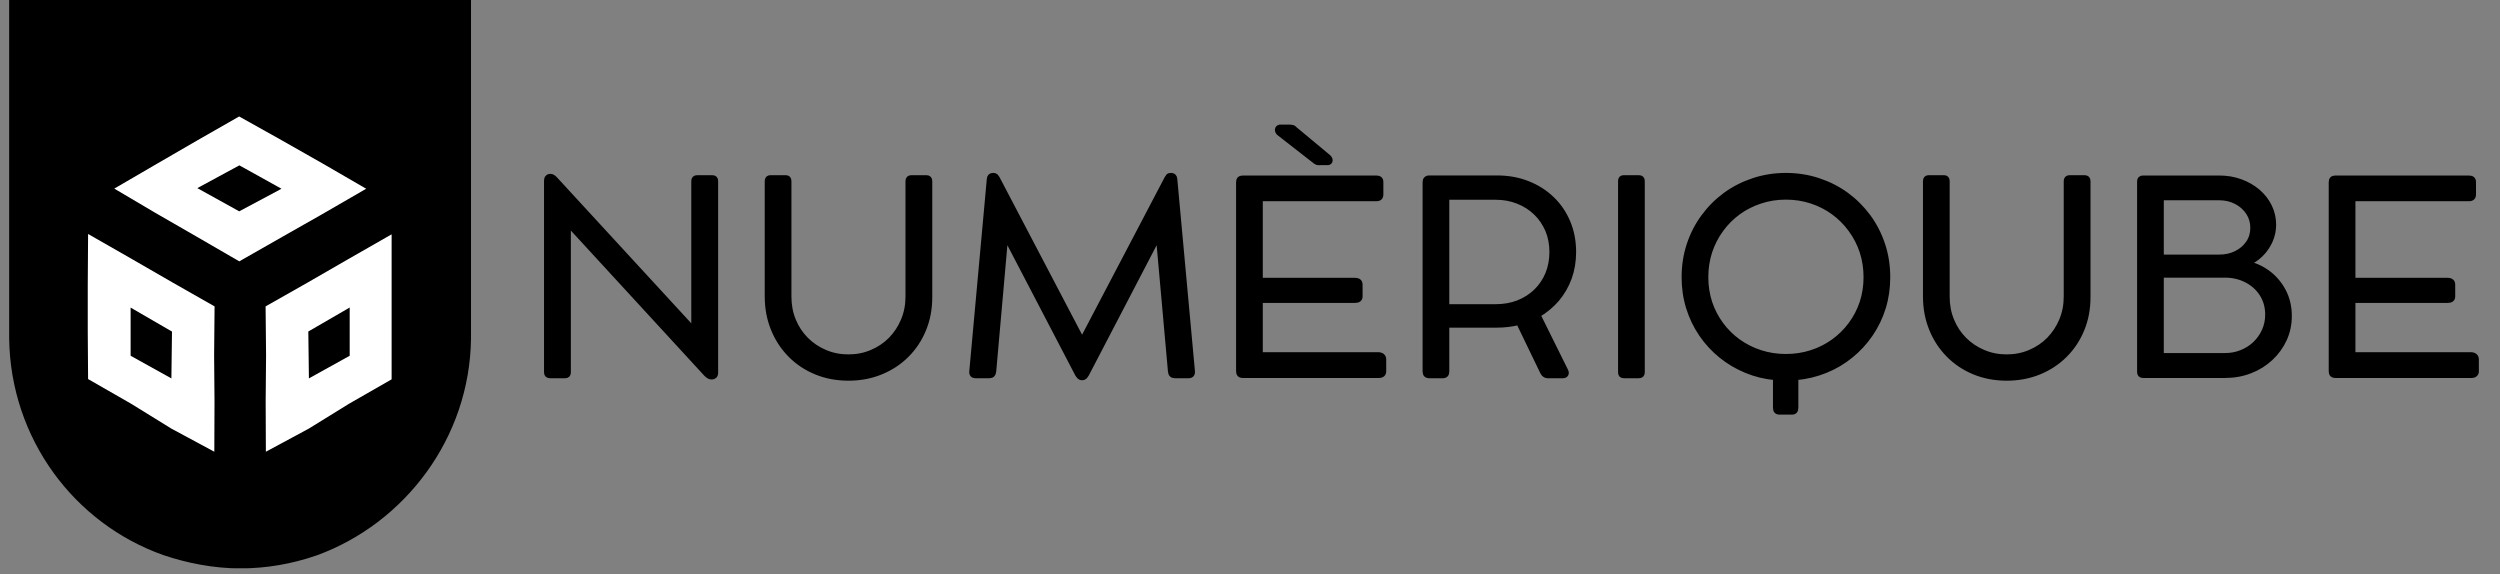
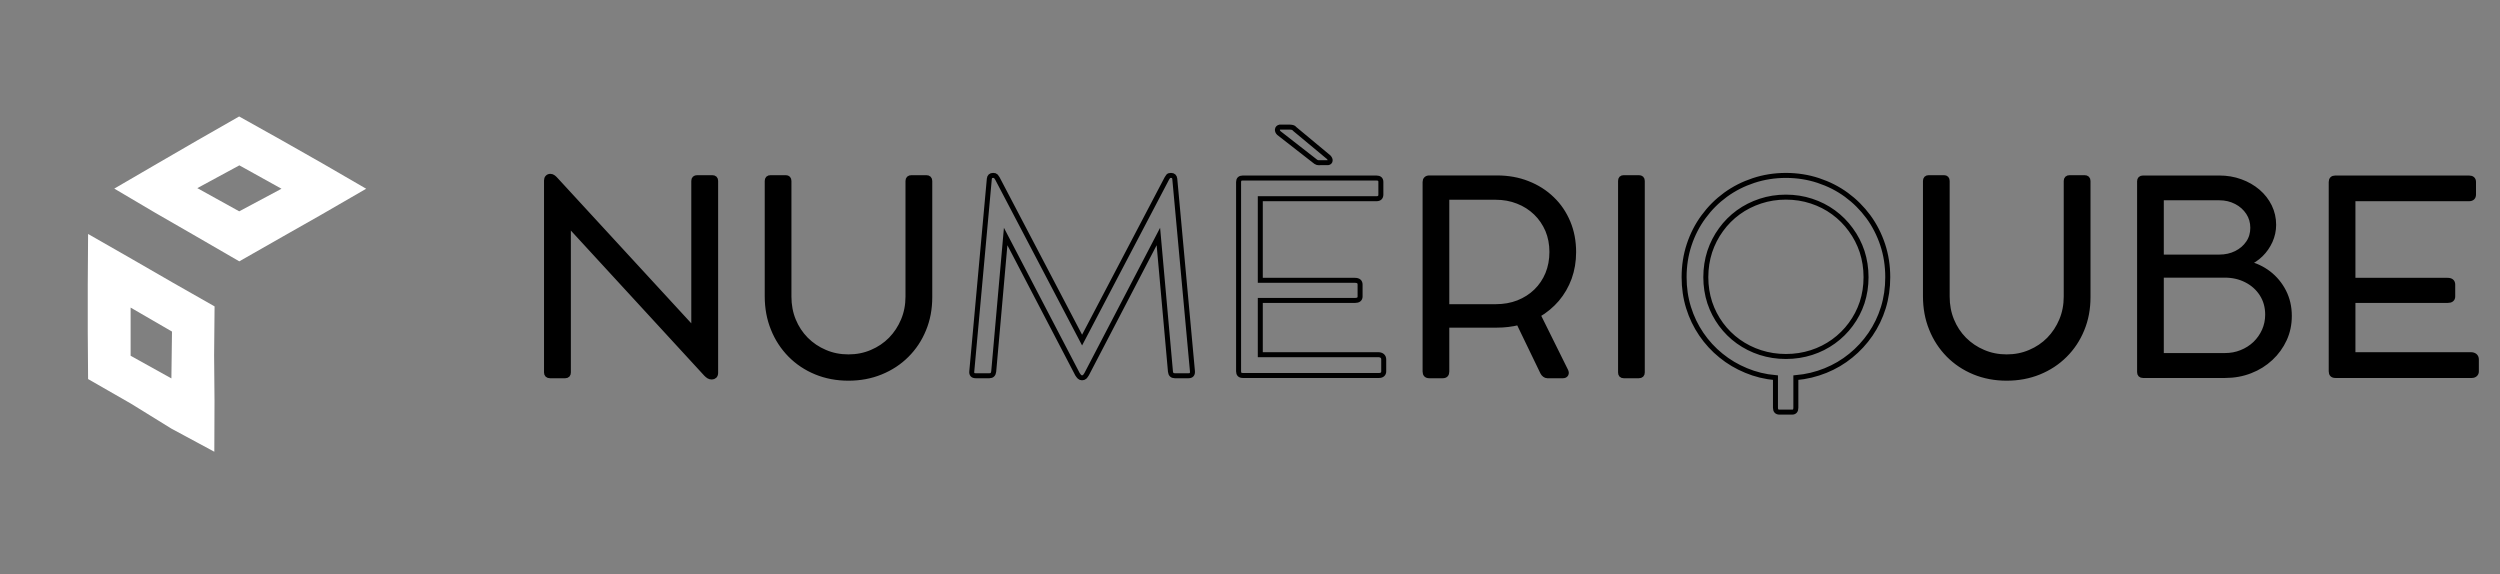
<svg xmlns="http://www.w3.org/2000/svg" width="196" zoomAndPan="magnify" viewBox="0 0 147 33.75" height="45" preserveAspectRatio="xMidYMid meet" version="1.0">
  <rect x="0" y="0" width="147" height="33.75" fill="#808080" stroke="none" />
  <defs>
    <g />
    <clipPath id="c902bd8b1e">
      <path d="M 0.539 0 L 27.695 0 L 27.695 33.5 L 0.539 33.5 Z M 0.539 0 " clip-rule="nonzero" />
    </clipPath>
    <clipPath id="f137e8e362">
      <path d="M 9.598 32.637 C 10.988 33.109 12.57 33.422 14.125 33.422 C 15.68 33.422 17.172 33.152 18.551 32.68 C 18.578 32.664 18.609 32.664 18.637 32.652 C 23.812 30.758 27.621 25.758 27.695 19.914 L 27.695 0 L 0.539 0 L 0.539 19.898 C 0.613 25.785 4.363 30.785 9.598 32.637 Z M 9.598 32.637 " clip-rule="nonzero" />
    </clipPath>
    <clipPath id="88f3d47631">
      <path d="M 6 6.84 L 22 6.84 L 22 16 L 6 16 Z M 6 6.84 " clip-rule="nonzero" />
    </clipPath>
    <clipPath id="918d5d77e7">
-       <path d="M 15 13 L 23.027 13 L 23.027 26.941 L 15 26.941 Z M 15 13 " clip-rule="nonzero" />
-     </clipPath>
+       </clipPath>
    <clipPath id="a441739d2b">
      <path d="M 5.16 13 L 13 13 L 13 26.941 L 5.16 26.941 Z M 5.16 13 " clip-rule="nonzero" />
    </clipPath>
    <clipPath id="c02038f7c7">
      <path d="M 30 5 L 146.457 5 L 146.457 26 L 30 26 Z M 30 5 " clip-rule="nonzero" />
    </clipPath>
  </defs>
  <g clip-path="url(#c902bd8b1e)">
    <g clip-path="url(#f137e8e362)">
-       <path fill="#000000" d="M 0.539 0 L 27.695 0 L 27.695 33.414 L 0.539 33.414 Z M 0.539 0 " fill-opacity="1" fill-rule="nonzero" />
-     </g>
+       </g>
  </g>
  <g clip-path="url(#88f3d47631)">
    <path fill="#ffffff" d="M 18.926 12.605 L 21.531 11.098 L 18.969 9.613 L 16.547 8.238 L 14.062 6.848 L 11.602 8.254 L 9.25 9.617 L 6.719 11.09 L 9.121 12.508 L 11.703 13.996 L 14.07 15.367 L 16.613 13.918 Z M 14.066 12.426 L 11.602 11.062 L 14.074 9.723 L 16.551 11.098 Z M 14.066 12.426 " fill-opacity="1" fill-rule="nonzero" />
  </g>
  <g clip-path="url(#918d5d77e7)">
    <path fill="#ffffff" d="M 23.062 13.758 L 20.461 15.246 L 18.07 16.625 L 15.617 18.016 L 15.645 20.891 L 15.621 23.594 L 15.633 26.562 L 18.156 25.203 L 20.527 23.738 L 23.055 22.289 L 23.074 19.484 L 23.074 16.773 Z M 20.562 20.918 L 18.164 22.25 L 18.129 19.492 L 20.562 18.082 Z M 20.562 20.918 " fill-opacity="1" fill-rule="nonzero" />
  </g>
  <g clip-path="url(#a441739d2b)">
    <path fill="#ffffff" d="M 10.172 16.625 L 7.781 15.246 L 5.18 13.758 L 5.16 16.773 L 5.16 19.484 L 5.18 22.289 L 7.707 23.738 L 10.078 25.203 L 12.602 26.562 L 12.613 23.594 L 12.59 20.891 L 12.617 18.016 Z M 10.078 22.25 L 7.68 20.918 L 7.68 18.086 L 10.113 19.496 Z M 10.078 22.25 " fill-opacity="1" fill-rule="nonzero" />
  </g>
  <g clip-path="url(#c02038f7c7)">
    <path stroke-linecap="butt" transform="matrix(0.273, 0, 0, 0.273, 30.496, 6.789)" fill="none" stroke-linejoin="miter" d="M 41.7 13.4 C 42.187 13.4 42.43 13.629 42.43 14.101 L 42.43 55.445 C 42.43 55.746 42.344 55.96 42.187 56.117 C 42.029 56.26 41.843 56.332 41.615 56.332 L 41.586 56.332 C 41.357 56.332 41.157 56.275 40.957 56.16 C 40.757 56.032 40.556 55.874 40.356 55.66 L 10.71 23.411 L 10.71 55.359 C 10.71 55.817 10.481 56.06 10.038 56.06 L 6.763 56.06 C 6.263 56.06 6.005 55.817 6.005 55.359 L 6.005 13.987 C 6.005 13.715 6.077 13.515 6.234 13.357 C 6.377 13.2 6.577 13.114 6.82 13.114 L 6.849 13.114 C 7.063 13.114 7.264 13.186 7.45 13.329 C 7.621 13.457 7.821 13.643 8.022 13.872 L 37.725 46.15 L 37.725 14.101 C 37.725 13.629 37.968 13.4 38.454 13.4 Z M 58.218 14.115 L 58.218 39.013 C 58.218 40.844 58.533 42.546 59.176 44.119 C 59.82 45.692 60.721 47.065 61.893 48.252 C 63.066 49.424 64.425 50.34 65.983 50.998 C 67.542 51.67 69.215 51.999 71.032 51.999 C 72.848 51.999 74.521 51.67 76.08 50.998 C 77.639 50.34 78.997 49.424 80.156 48.252 C 81.314 47.065 82.215 45.692 82.873 44.119 C 83.531 42.546 83.86 40.844 83.86 39.013 L 83.86 14.115 C 83.86 13.643 84.103 13.4 84.603 13.4 L 87.807 13.4 C 88.307 13.4 88.55 13.643 88.55 14.115 L 88.55 39.142 C 88.55 41.645 88.121 43.961 87.235 46.092 C 86.362 48.223 85.132 50.068 83.559 51.627 C 81.986 53.2 80.127 54.416 77.982 55.288 C 75.851 56.16 73.534 56.589 71.032 56.589 C 68.515 56.589 66.184 56.146 64.067 55.274 C 61.936 54.401 60.077 53.157 58.504 51.57 C 56.931 49.968 55.701 48.094 54.843 45.949 C 53.971 43.804 53.542 41.473 53.542 38.956 L 53.542 14.115 C 53.542 13.643 53.77 13.4 54.242 13.4 L 57.546 13.4 C 57.989 13.4 58.218 13.643 58.218 14.115 Z M 145.125 55.073 C 145.182 55.731 144.911 56.06 144.296 56.06 L 141.321 56.06 C 140.763 56.06 140.449 55.76 140.391 55.159 L 137.789 26.071 L 122.344 55.717 C 122.186 55.974 122.043 56.175 121.915 56.303 C 121.772 56.432 121.586 56.503 121.357 56.503 L 121.328 56.503 C 121.128 56.503 120.956 56.432 120.813 56.303 C 120.67 56.175 120.527 55.974 120.356 55.717 L 104.896 26.071 L 102.322 55.159 C 102.251 55.76 101.95 56.06 101.407 56.06 L 98.432 56.06 C 97.803 56.06 97.517 55.731 97.603 55.073 L 101.378 13.643 C 101.436 13.157 101.693 12.914 102.165 12.914 L 102.265 12.914 C 102.508 12.914 102.68 12.971 102.78 13.086 C 102.866 13.2 102.98 13.357 103.109 13.558 L 121.357 48.38 L 139.619 13.558 C 139.734 13.357 139.834 13.2 139.934 13.086 C 140.034 12.971 140.206 12.914 140.449 12.914 L 140.534 12.914 C 141.006 12.914 141.264 13.157 141.321 13.643 Z M 163.745 3.79 C 163.502 3.547 163.402 3.289 163.43 3.018 C 163.473 2.746 163.645 2.574 163.945 2.503 L 165.976 2.503 C 166.205 2.503 166.419 2.532 166.634 2.574 C 166.848 2.617 167.063 2.76 167.263 3.003 L 174.471 8.996 C 174.714 9.267 174.814 9.51 174.785 9.739 C 174.757 9.968 174.599 10.125 174.328 10.168 L 172.697 10.168 C 172.454 10.197 172.24 10.183 172.025 10.14 C 171.825 10.082 171.596 9.939 171.324 9.696 Z M 185.125 51.527 C 185.497 51.527 185.797 51.613 186.012 51.798 C 186.226 51.984 186.326 52.242 186.326 52.556 L 186.326 55.131 C 186.326 55.388 186.24 55.602 186.069 55.76 C 185.897 55.917 185.654 56.003 185.354 56.003 L 155.965 56.003 C 155.365 56.003 155.064 55.703 155.064 55.102 L 155.064 14.344 C 155.064 13.772 155.365 13.472 155.965 13.472 L 184.739 13.472 C 185.397 13.472 185.711 13.758 185.711 14.316 L 185.711 17.033 C 185.711 17.633 185.397 17.934 184.739 17.934 L 159.741 17.934 L 159.741 35.51 L 180.12 35.51 C 180.863 35.51 181.235 35.81 181.235 36.439 L 181.235 38.985 C 181.235 39.557 180.863 39.843 180.12 39.843 L 159.741 39.843 L 159.741 51.527 Z M 219.562 42.96 L 225.525 54.988 C 225.668 55.274 225.697 55.517 225.582 55.731 C 225.468 55.946 225.253 56.06 224.939 56.06 L 221.55 56.06 C 221.364 56.06 221.178 55.989 220.992 55.846 C 220.806 55.703 220.663 55.531 220.563 55.331 L 215.386 44.605 C 213.898 44.977 212.34 45.163 210.709 45.163 L 199.912 45.163 L 199.912 55.159 C 199.912 55.76 199.626 56.06 199.04 56.06 L 196.137 56.06 C 195.536 56.06 195.236 55.76 195.236 55.159 L 195.236 14.316 C 195.236 14.058 195.307 13.844 195.479 13.686 C 195.636 13.529 195.851 13.457 196.137 13.457 L 196.88 13.457 C 197.338 13.457 197.796 13.457 198.253 13.457 C 198.725 13.457 199.04 13.457 199.211 13.457 L 210.709 13.457 C 213.098 13.457 215.3 13.844 217.316 14.644 C 219.333 15.431 221.092 16.547 222.565 17.977 C 224.052 19.392 225.196 21.094 226.011 23.039 C 226.827 24.984 227.227 27.115 227.227 29.432 C 227.227 31.42 226.912 33.264 226.297 34.98 C 225.668 36.697 224.782 38.227 223.637 39.585 C 222.479 40.93 221.12 42.059 219.562 42.96 Z M 210.438 41.187 C 212.211 41.187 213.827 40.901 215.3 40.329 C 216.773 39.743 218.06 38.928 219.147 37.869 C 220.22 36.825 221.063 35.581 221.664 34.137 C 222.25 32.707 222.551 31.119 222.551 29.403 C 222.551 27.687 222.25 26.114 221.65 24.684 C 221.035 23.268 220.191 22.009 219.09 20.951 C 217.989 19.893 216.701 19.063 215.214 18.491 C 213.741 17.905 212.154 17.619 210.438 17.619 L 199.912 17.619 L 199.912 41.187 Z M 242.014 14.101 L 242.014 55.359 C 242.014 55.817 241.771 56.06 241.285 56.06 L 238.01 56.06 C 237.552 56.06 237.338 55.817 237.338 55.359 L 237.338 14.101 C 237.338 13.629 237.552 13.4 238.01 13.4 L 241.285 13.4 C 241.771 13.4 242.014 13.629 242.014 14.101 Z M 294.885 34.837 C 294.885 37.154 294.57 39.342 293.927 41.416 C 293.283 43.49 292.354 45.392 291.167 47.136 C 289.965 48.881 288.55 50.426 286.919 51.741 C 285.289 53.071 283.473 54.144 281.485 54.945 C 279.483 55.76 277.352 56.275 275.092 56.475 L 275.092 62.968 C 275.092 63.582 274.821 63.897 274.292 63.897 L 271.574 63.897 C 270.988 63.897 270.702 63.582 270.702 62.968 L 270.702 56.475 C 268.457 56.275 266.355 55.76 264.381 54.93 C 262.393 54.115 260.591 53.043 258.961 51.713 C 257.331 50.397 255.915 48.852 254.728 47.108 C 253.541 45.363 252.626 43.461 251.982 41.387 C 251.338 39.314 251.024 37.126 251.024 34.837 C 251.024 32.378 251.381 30.047 252.111 27.844 C 252.84 25.642 253.87 23.625 255.214 21.809 C 256.544 19.993 258.117 18.42 259.933 17.09 C 261.764 15.76 263.766 14.745 265.968 14.015 C 268.171 13.286 270.502 12.914 272.947 12.914 C 275.407 12.914 277.738 13.286 279.94 14.015 C 282.143 14.745 284.159 15.76 285.975 17.09 C 287.792 18.42 289.365 19.993 290.709 21.809 C 292.039 23.625 293.069 25.642 293.798 27.844 C 294.527 30.047 294.885 32.378 294.885 34.837 Z M 272.947 51.913 C 274.878 51.913 276.723 51.627 278.453 51.069 C 280.198 50.511 281.771 49.71 283.201 48.681 C 284.631 47.651 285.875 46.421 286.919 45.005 C 287.978 43.575 288.793 42.017 289.365 40.3 C 289.923 38.584 290.209 36.754 290.209 34.837 C 290.209 32.893 289.923 31.062 289.365 29.332 C 288.793 27.615 287.978 26.028 286.919 24.598 C 285.875 23.154 284.631 21.909 283.201 20.865 C 281.771 19.821 280.198 19.021 278.453 18.449 C 276.723 17.877 274.878 17.59 272.947 17.59 C 271.017 17.59 269.186 17.877 267.456 18.449 C 265.725 19.021 264.138 19.821 262.693 20.865 C 261.263 21.909 260.019 23.154 258.975 24.598 C 257.931 26.028 257.116 27.615 256.544 29.332 C 255.986 31.062 255.7 32.893 255.7 34.837 C 255.7 36.754 255.986 38.584 256.544 40.3 C 257.116 42.017 257.931 43.575 258.975 45.005 C 260.019 46.421 261.263 47.651 262.693 48.681 C 264.138 49.71 265.725 50.511 267.456 51.069 C 269.186 51.627 271.017 51.913 272.947 51.913 Z M 307.684 14.115 L 307.684 39.013 C 307.684 40.844 307.999 42.546 308.643 44.119 C 309.286 45.692 310.187 47.065 311.36 48.252 C 312.532 49.424 313.891 50.34 315.45 50.998 C 317.009 51.67 318.696 51.999 320.498 51.999 C 322.314 51.999 323.987 51.67 325.546 50.998 C 327.105 50.34 328.464 49.424 329.622 48.252 C 330.78 47.065 331.681 45.692 332.339 44.119 C 332.997 42.546 333.326 40.844 333.326 39.013 L 333.326 14.115 C 333.326 13.643 333.569 13.4 334.07 13.4 L 337.273 13.4 C 337.774 13.4 338.017 13.643 338.017 14.115 L 338.017 39.142 C 338.017 41.645 337.588 43.961 336.701 46.092 C 335.829 48.223 334.599 50.068 333.026 51.627 C 331.453 53.2 329.593 54.416 327.463 55.288 C 325.317 56.16 323.001 56.589 320.498 56.589 C 317.981 56.589 315.65 56.146 313.533 55.274 C 311.403 54.401 309.543 53.157 307.97 51.57 C 306.397 49.968 305.167 48.094 304.309 45.949 C 303.437 43.804 303.008 41.473 303.008 38.956 L 303.008 14.115 C 303.008 13.643 303.237 13.4 303.709 13.4 L 307.012 13.4 C 307.456 13.4 307.684 13.643 307.684 14.115 Z M 372.31 31.863 C 374.012 32.249 375.543 32.964 376.915 34.008 C 378.288 35.066 379.375 36.382 380.176 37.941 C 380.977 39.514 381.377 41.259 381.377 43.175 C 381.377 44.977 381.034 46.636 380.319 48.195 C 379.604 49.739 378.632 51.098 377.373 52.27 C 376.1 53.457 374.642 54.373 372.968 55.016 C 371.295 55.674 369.493 56.003 367.548 56.003 L 349.858 56.003 C 349.372 56.003 349.129 55.76 349.129 55.274 L 349.129 14.173 C 349.129 13.715 349.372 13.472 349.858 13.472 L 366.29 13.472 C 367.92 13.472 369.436 13.729 370.852 14.244 C 372.282 14.759 373.526 15.474 374.599 16.389 C 375.671 17.304 376.501 18.377 377.101 19.593 C 377.702 20.823 378.002 22.138 378.002 23.554 C 378.002 24.77 377.745 25.928 377.259 27.029 C 376.758 28.13 376.086 29.103 375.242 29.932 C 374.384 30.776 373.412 31.42 372.31 31.863 Z M 373.512 24.198 C 373.512 22.982 373.197 21.895 372.554 20.908 C 371.91 19.936 371.038 19.149 369.951 18.592 C 368.85 18.02 367.634 17.733 366.29 17.733 L 353.805 17.733 L 353.805 30.504 L 366.29 30.504 C 367.634 30.504 368.85 30.233 369.951 29.689 C 371.038 29.146 371.91 28.402 372.554 27.444 C 373.197 26.5 373.512 25.413 373.512 24.198 Z M 367.477 51.713 C 368.764 51.713 369.965 51.498 371.081 51.04 C 372.196 50.597 373.183 49.968 374.027 49.167 C 374.856 48.366 375.514 47.422 376 46.35 C 376.472 45.277 376.715 44.133 376.715 42.903 C 376.715 41.216 376.3 39.743 375.471 38.456 C 374.656 37.183 373.54 36.182 372.139 35.467 C 370.752 34.752 369.193 34.394 367.477 34.394 L 353.805 34.394 L 353.805 51.713 Z M 420.462 51.527 C 420.834 51.527 421.134 51.613 421.349 51.798 C 421.563 51.984 421.663 52.242 421.663 52.556 L 421.663 55.131 C 421.663 55.388 421.577 55.602 421.391 55.76 C 421.22 55.917 420.977 56.003 420.691 56.003 L 391.288 56.003 C 390.687 56.003 390.401 55.703 390.401 55.102 L 390.401 14.344 C 390.401 13.772 390.687 13.472 391.288 13.472 L 420.061 13.472 C 420.719 13.472 421.048 13.758 421.048 14.316 L 421.048 17.033 C 421.048 17.633 420.719 17.934 420.061 17.934 L 395.078 17.934 L 395.078 35.51 L 415.457 35.51 C 416.2 35.51 416.572 35.81 416.572 36.439 L 416.572 38.985 C 416.572 39.557 416.2 39.843 415.457 39.843 L 395.078 39.843 L 395.078 51.527 Z M 420.462 51.527 " stroke="#000000" stroke-width="1.075" stroke-opacity="1" stroke-miterlimit="4" />
  </g>
  <g fill="#000000" fill-opacity="1">
    <g transform="translate(30.501, 22.085)">
      <g>
        <path d="M 11.391 -11.641 C 11.516 -11.641 11.578 -11.57 11.578 -11.438 L 11.578 -0.156 C 11.578 -0.07 11.555 -0.008 11.516 0.031 C 11.473 0.07 11.422 0.094 11.359 0.094 C 11.297 0.094 11.234 0.078 11.172 0.047 C 11.117 0.016 11.066 -0.031 11.016 -0.094 L 2.922 -8.891 L 2.922 -0.172 C 2.922 -0.047 2.859 0.016 2.734 0.016 L 1.844 0.016 C 1.707 0.016 1.641 -0.047 1.641 -0.172 L 1.641 -11.469 C 1.641 -11.539 1.66 -11.598 1.703 -11.641 C 1.742 -11.691 1.797 -11.719 1.859 -11.719 C 1.922 -11.719 1.977 -11.695 2.031 -11.656 C 2.082 -11.613 2.133 -11.562 2.188 -11.5 L 10.297 -2.688 L 10.297 -11.438 C 10.297 -11.57 10.363 -11.641 10.5 -11.641 Z M 11.391 -11.641 " />
      </g>
    </g>
  </g>
  <g fill="#000000" fill-opacity="1">
    <g transform="translate(43.721, 22.085)">
      <g>
        <path d="M 2.672 -11.438 L 2.672 -4.641 C 2.672 -4.141 2.758 -3.672 2.938 -3.234 C 3.113 -2.805 3.359 -2.43 3.672 -2.109 C 3.992 -1.797 4.367 -1.547 4.797 -1.359 C 5.223 -1.18 5.68 -1.094 6.172 -1.094 C 6.672 -1.094 7.129 -1.18 7.547 -1.359 C 7.973 -1.547 8.344 -1.797 8.656 -2.109 C 8.977 -2.43 9.227 -2.805 9.406 -3.234 C 9.582 -3.672 9.672 -4.141 9.672 -4.641 L 9.672 -11.438 C 9.672 -11.57 9.742 -11.641 9.891 -11.641 L 10.75 -11.641 C 10.895 -11.641 10.969 -11.57 10.969 -11.438 L 10.969 -4.609 C 10.969 -3.922 10.848 -3.285 10.609 -2.703 C 10.367 -2.117 10.031 -1.613 9.594 -1.188 C 9.164 -0.758 8.66 -0.426 8.078 -0.188 C 7.492 0.039 6.859 0.156 6.172 0.156 C 5.484 0.156 4.848 0.035 4.266 -0.203 C 3.691 -0.441 3.188 -0.773 2.75 -1.203 C 2.32 -1.641 1.988 -2.148 1.75 -2.734 C 1.52 -3.328 1.406 -3.969 1.406 -4.656 L 1.406 -11.438 C 1.406 -11.57 1.469 -11.641 1.594 -11.641 L 2.484 -11.641 C 2.609 -11.641 2.672 -11.57 2.672 -11.438 Z M 2.672 -11.438 " />
      </g>
    </g>
  </g>
  <g fill="#000000" fill-opacity="1">
    <g transform="translate(56.076, 22.085)">
      <g>
-         <path d="M 14.062 -0.25 C 14.07 -0.07 13.992 0.016 13.828 0.016 L 13.016 0.016 C 12.867 0.016 12.785 -0.066 12.766 -0.234 L 12.062 -8.172 L 7.828 -0.078 C 7.797 -0.004 7.758 0.047 7.719 0.078 C 7.676 0.117 7.625 0.141 7.562 0.141 C 7.5 0.141 7.445 0.117 7.406 0.078 C 7.375 0.047 7.336 -0.004 7.297 -0.078 L 3.078 -8.172 L 2.375 -0.234 C 2.352 -0.066 2.27 0.016 2.125 0.016 L 1.312 0.016 C 1.133 0.016 1.055 -0.07 1.078 -0.25 L 2.109 -11.562 C 2.129 -11.695 2.203 -11.766 2.328 -11.766 L 2.359 -11.766 C 2.422 -11.766 2.461 -11.75 2.484 -11.719 C 2.516 -11.688 2.547 -11.645 2.578 -11.594 L 7.562 -2.078 L 12.547 -11.594 C 12.578 -11.645 12.609 -11.688 12.641 -11.719 C 12.672 -11.75 12.719 -11.766 12.781 -11.766 L 12.812 -11.766 C 12.938 -11.766 13.004 -11.695 13.016 -11.562 Z M 14.062 -0.25 " />
-       </g>
+         </g>
    </g>
  </g>
  <g fill="#000000" fill-opacity="1">
    <g transform="translate(71.208, 22.085)">
      <g>
-         <path d="M 4.016 -14.25 C 3.953 -14.32 3.922 -14.395 3.922 -14.469 C 3.93 -14.539 3.977 -14.586 4.062 -14.609 L 4.625 -14.609 C 4.688 -14.609 4.742 -14.602 4.797 -14.594 C 4.859 -14.582 4.922 -14.539 4.984 -14.469 L 6.938 -12.828 C 7.008 -12.766 7.039 -12.695 7.031 -12.625 C 7.02 -12.562 6.977 -12.523 6.906 -12.516 L 6.453 -12.516 C 6.391 -12.504 6.328 -12.504 6.266 -12.516 C 6.211 -12.535 6.148 -12.578 6.078 -12.641 Z M 9.859 -1.219 C 9.953 -1.219 10.031 -1.191 10.094 -1.141 C 10.156 -1.086 10.188 -1.02 10.188 -0.938 L 10.188 -0.234 C 10.188 -0.16 10.16 -0.102 10.109 -0.062 C 10.055 -0.02 9.992 0 9.922 0 L 1.891 0 C 1.723 0 1.641 -0.082 1.641 -0.25 L 1.641 -11.375 C 1.641 -11.531 1.723 -11.609 1.891 -11.609 L 9.75 -11.609 C 9.926 -11.609 10.016 -11.535 10.016 -11.391 L 10.016 -10.641 C 10.016 -10.473 9.926 -10.391 9.75 -10.391 L 2.922 -10.391 L 2.922 -5.594 L 8.484 -5.594 C 8.691 -5.594 8.797 -5.508 8.797 -5.344 L 8.797 -4.641 C 8.797 -4.484 8.691 -4.406 8.484 -4.406 L 2.922 -4.406 L 2.922 -1.219 Z M 9.859 -1.219 " />
-       </g>
+         </g>
    </g>
  </g>
  <g fill="#000000" fill-opacity="1">
    <g transform="translate(82.18, 22.085)">
      <g>
        <path d="M 8.281 -3.562 L 9.922 -0.281 C 9.953 -0.195 9.953 -0.125 9.922 -0.062 C 9.898 -0.008 9.844 0.016 9.75 0.016 L 8.828 0.016 C 8.773 0.016 8.723 0 8.672 -0.031 C 8.617 -0.07 8.582 -0.125 8.562 -0.188 L 7.141 -3.109 C 6.734 -3.004 6.312 -2.953 5.875 -2.953 L 2.922 -2.953 L 2.922 -0.234 C 2.922 -0.066 2.844 0.016 2.688 0.016 L 1.891 0.016 C 1.723 0.016 1.641 -0.066 1.641 -0.234 L 1.641 -11.391 C 1.641 -11.453 1.66 -11.504 1.703 -11.547 C 1.754 -11.598 1.816 -11.625 1.891 -11.625 L 2.094 -11.625 C 2.219 -11.625 2.344 -11.625 2.469 -11.625 C 2.594 -11.625 2.68 -11.625 2.734 -11.625 L 5.875 -11.625 C 6.52 -11.625 7.117 -11.516 7.672 -11.297 C 8.223 -11.078 8.703 -10.77 9.109 -10.375 C 9.516 -9.988 9.828 -9.531 10.047 -9 C 10.266 -8.469 10.375 -7.883 10.375 -7.25 C 10.375 -6.707 10.289 -6.203 10.125 -5.734 C 9.957 -5.266 9.711 -4.844 9.391 -4.469 C 9.078 -4.102 8.707 -3.801 8.281 -3.562 Z M 5.797 -4.047 C 6.273 -4.047 6.719 -4.125 7.125 -4.281 C 7.531 -4.438 7.879 -4.656 8.172 -4.938 C 8.461 -5.227 8.691 -5.57 8.859 -5.969 C 9.023 -6.363 9.109 -6.797 9.109 -7.266 C 9.109 -7.734 9.023 -8.16 8.859 -8.547 C 8.691 -8.941 8.457 -9.281 8.156 -9.562 C 7.852 -9.852 7.5 -10.078 7.094 -10.234 C 6.695 -10.398 6.266 -10.484 5.797 -10.484 L 2.922 -10.484 L 2.922 -4.047 Z M 5.797 -4.047 " />
      </g>
    </g>
  </g>
  <g fill="#000000" fill-opacity="1">
    <g transform="translate(93.679, 22.085)">
      <g>
        <path d="M 2.922 -11.438 L 2.922 -0.172 C 2.922 -0.047 2.852 0.016 2.719 0.016 L 1.828 0.016 C 1.703 0.016 1.641 -0.047 1.641 -0.172 L 1.641 -11.438 C 1.641 -11.57 1.703 -11.641 1.828 -11.641 L 2.719 -11.641 C 2.852 -11.641 2.922 -11.57 2.922 -11.438 Z M 2.922 -11.438 " />
      </g>
    </g>
  </g>
  <g fill="#000000" fill-opacity="1">
    <g transform="translate(98.244, 22.085)">
      <g>
-         <path d="M 12.797 -5.781 C 12.797 -5.145 12.707 -4.547 12.531 -3.984 C 12.352 -3.422 12.102 -2.898 11.781 -2.422 C 11.457 -1.941 11.07 -1.52 10.625 -1.156 C 10.176 -0.801 9.676 -0.508 9.125 -0.281 C 8.582 -0.062 8.004 0.07 7.391 0.125 L 7.391 1.906 C 7.391 2.07 7.316 2.156 7.172 2.156 L 6.422 2.156 C 6.266 2.156 6.188 2.07 6.188 1.906 L 6.188 0.125 C 5.582 0.07 5.008 -0.062 4.469 -0.281 C 3.926 -0.508 3.43 -0.805 2.984 -1.172 C 2.535 -1.535 2.148 -1.953 1.828 -2.422 C 1.504 -2.898 1.254 -3.422 1.078 -3.984 C 0.898 -4.555 0.812 -5.156 0.812 -5.781 C 0.812 -6.445 0.91 -7.082 1.109 -7.688 C 1.316 -8.289 1.598 -8.836 1.953 -9.328 C 2.316 -9.828 2.75 -10.258 3.25 -10.625 C 3.75 -10.988 4.297 -11.27 4.891 -11.469 C 5.492 -11.664 6.129 -11.766 6.797 -11.766 C 7.473 -11.766 8.109 -11.664 8.703 -11.469 C 9.305 -11.27 9.859 -10.988 10.359 -10.625 C 10.859 -10.258 11.289 -9.828 11.656 -9.328 C 12.02 -8.836 12.301 -8.289 12.5 -7.688 C 12.695 -7.082 12.797 -6.445 12.797 -5.781 Z M 6.797 -1.109 C 7.328 -1.109 7.828 -1.188 8.297 -1.344 C 8.773 -1.5 9.207 -1.719 9.594 -2 C 9.988 -2.281 10.328 -2.613 10.609 -3 C 10.898 -3.383 11.125 -3.812 11.281 -4.281 C 11.438 -4.75 11.516 -5.25 11.516 -5.781 C 11.516 -6.312 11.438 -6.812 11.281 -7.281 C 11.125 -7.75 10.898 -8.18 10.609 -8.578 C 10.328 -8.973 9.988 -9.312 9.594 -9.594 C 9.207 -9.875 8.773 -10.094 8.297 -10.25 C 7.828 -10.406 7.328 -10.484 6.797 -10.484 C 6.273 -10.484 5.773 -10.406 5.297 -10.25 C 4.828 -10.094 4.395 -9.875 4 -9.594 C 3.613 -9.312 3.273 -8.973 2.984 -8.578 C 2.703 -8.18 2.484 -7.75 2.328 -7.281 C 2.172 -6.812 2.094 -6.312 2.094 -5.781 C 2.094 -5.25 2.172 -4.75 2.328 -4.281 C 2.484 -3.812 2.703 -3.383 2.984 -3 C 3.273 -2.613 3.613 -2.281 4 -2 C 4.395 -1.719 4.828 -1.5 5.297 -1.344 C 5.773 -1.188 6.273 -1.109 6.797 -1.109 Z M 6.797 -1.109 " />
-       </g>
+         </g>
    </g>
  </g>
  <g fill="#000000" fill-opacity="1">
    <g transform="translate(111.861, 22.085)">
      <g>
        <path d="M 2.672 -11.438 L 2.672 -4.641 C 2.672 -4.141 2.758 -3.672 2.938 -3.234 C 3.113 -2.805 3.359 -2.43 3.672 -2.109 C 3.992 -1.797 4.367 -1.547 4.797 -1.359 C 5.223 -1.18 5.68 -1.094 6.172 -1.094 C 6.672 -1.094 7.129 -1.18 7.547 -1.359 C 7.973 -1.547 8.344 -1.797 8.656 -2.109 C 8.977 -2.43 9.227 -2.805 9.406 -3.234 C 9.582 -3.672 9.672 -4.141 9.672 -4.641 L 9.672 -11.438 C 9.672 -11.57 9.742 -11.641 9.891 -11.641 L 10.75 -11.641 C 10.895 -11.641 10.969 -11.57 10.969 -11.438 L 10.969 -4.609 C 10.969 -3.922 10.848 -3.285 10.609 -2.703 C 10.367 -2.117 10.031 -1.613 9.594 -1.188 C 9.164 -0.758 8.66 -0.426 8.078 -0.188 C 7.492 0.039 6.859 0.156 6.172 0.156 C 5.484 0.156 4.848 0.035 4.266 -0.203 C 3.691 -0.441 3.188 -0.773 2.75 -1.203 C 2.32 -1.641 1.988 -2.148 1.75 -2.734 C 1.52 -3.328 1.406 -3.969 1.406 -4.656 L 1.406 -11.438 C 1.406 -11.57 1.469 -11.641 1.594 -11.641 L 2.484 -11.641 C 2.609 -11.641 2.672 -11.57 2.672 -11.438 Z M 2.672 -11.438 " />
      </g>
    </g>
  </g>
  <g fill="#000000" fill-opacity="1">
    <g transform="translate(124.217, 22.085)">
      <g>
        <path d="M 7.969 -6.594 C 8.438 -6.488 8.859 -6.289 9.234 -6 C 9.609 -5.719 9.906 -5.359 10.125 -4.922 C 10.344 -4.492 10.453 -4.02 10.453 -3.5 C 10.453 -3.008 10.352 -2.551 10.156 -2.125 C 9.969 -1.707 9.703 -1.336 9.359 -1.016 C 9.016 -0.691 8.613 -0.441 8.156 -0.266 C 7.695 -0.086 7.203 0 6.672 0 L 1.844 0 C 1.707 0 1.641 -0.066 1.641 -0.203 L 1.641 -11.422 C 1.641 -11.547 1.707 -11.609 1.844 -11.609 L 6.328 -11.609 C 6.773 -11.609 7.191 -11.535 7.578 -11.391 C 7.961 -11.254 8.301 -11.062 8.594 -10.812 C 8.883 -10.562 9.113 -10.27 9.281 -9.938 C 9.445 -9.602 9.531 -9.242 9.531 -8.859 C 9.531 -8.523 9.461 -8.207 9.328 -7.906 C 9.191 -7.613 9.004 -7.348 8.766 -7.109 C 8.535 -6.879 8.27 -6.707 7.969 -6.594 Z M 8.297 -8.688 C 8.297 -9.02 8.207 -9.316 8.031 -9.578 C 7.863 -9.848 7.629 -10.062 7.328 -10.219 C 7.023 -10.375 6.691 -10.453 6.328 -10.453 L 2.922 -10.453 L 2.922 -6.969 L 6.328 -6.969 C 6.691 -6.969 7.023 -7.039 7.328 -7.188 C 7.629 -7.332 7.863 -7.535 8.031 -7.797 C 8.207 -8.055 8.297 -8.352 8.297 -8.688 Z M 6.656 -1.172 C 7 -1.172 7.32 -1.227 7.625 -1.344 C 7.938 -1.469 8.207 -1.641 8.438 -1.859 C 8.664 -2.078 8.844 -2.332 8.969 -2.625 C 9.102 -2.926 9.172 -3.242 9.172 -3.578 C 9.172 -4.035 9.055 -4.438 8.828 -4.781 C 8.609 -5.133 8.305 -5.41 7.922 -5.609 C 7.547 -5.805 7.125 -5.906 6.656 -5.906 L 2.922 -5.906 L 2.922 -1.172 Z M 6.656 -1.172 " />
      </g>
    </g>
  </g>
  <g fill="#000000" fill-opacity="1">
    <g transform="translate(135.487, 22.085)">
      <g>
        <path d="M 9.859 -1.219 C 9.953 -1.219 10.031 -1.191 10.094 -1.141 C 10.156 -1.086 10.188 -1.02 10.188 -0.938 L 10.188 -0.234 C 10.188 -0.16 10.16 -0.102 10.109 -0.062 C 10.055 -0.02 9.992 0 9.922 0 L 1.891 0 C 1.723 0 1.641 -0.082 1.641 -0.25 L 1.641 -11.375 C 1.641 -11.531 1.723 -11.609 1.891 -11.609 L 9.75 -11.609 C 9.926 -11.609 10.016 -11.535 10.016 -11.391 L 10.016 -10.641 C 10.016 -10.473 9.926 -10.391 9.75 -10.391 L 2.922 -10.391 L 2.922 -5.594 L 8.484 -5.594 C 8.691 -5.594 8.797 -5.508 8.797 -5.344 L 8.797 -4.641 C 8.797 -4.484 8.691 -4.406 8.484 -4.406 L 2.922 -4.406 L 2.922 -1.219 Z M 9.859 -1.219 " />
      </g>
    </g>
  </g>
</svg>